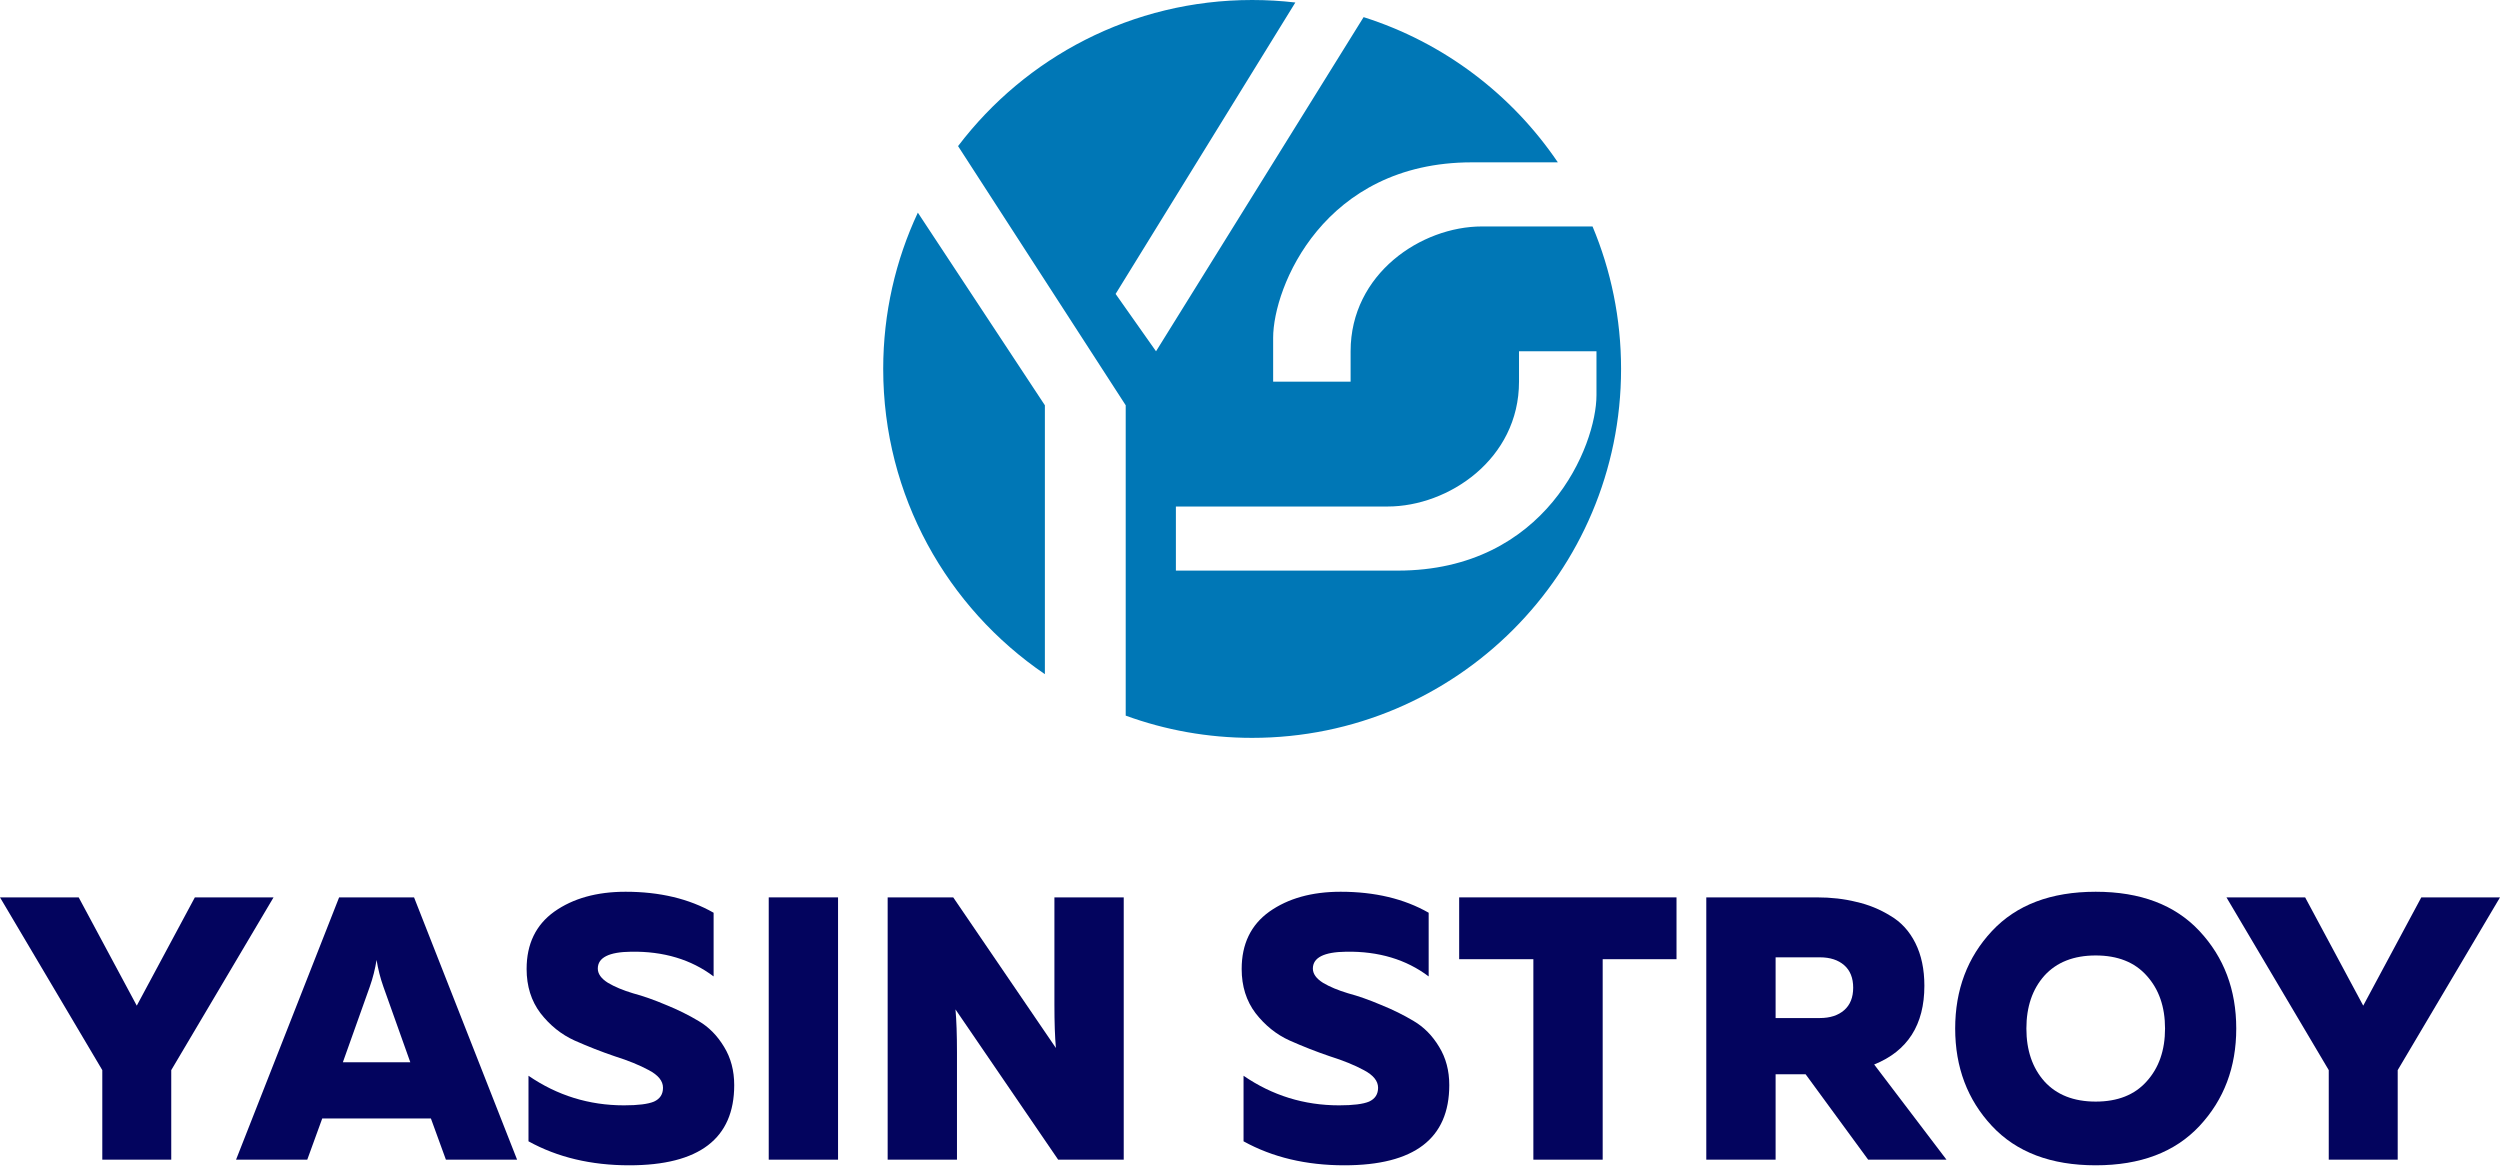
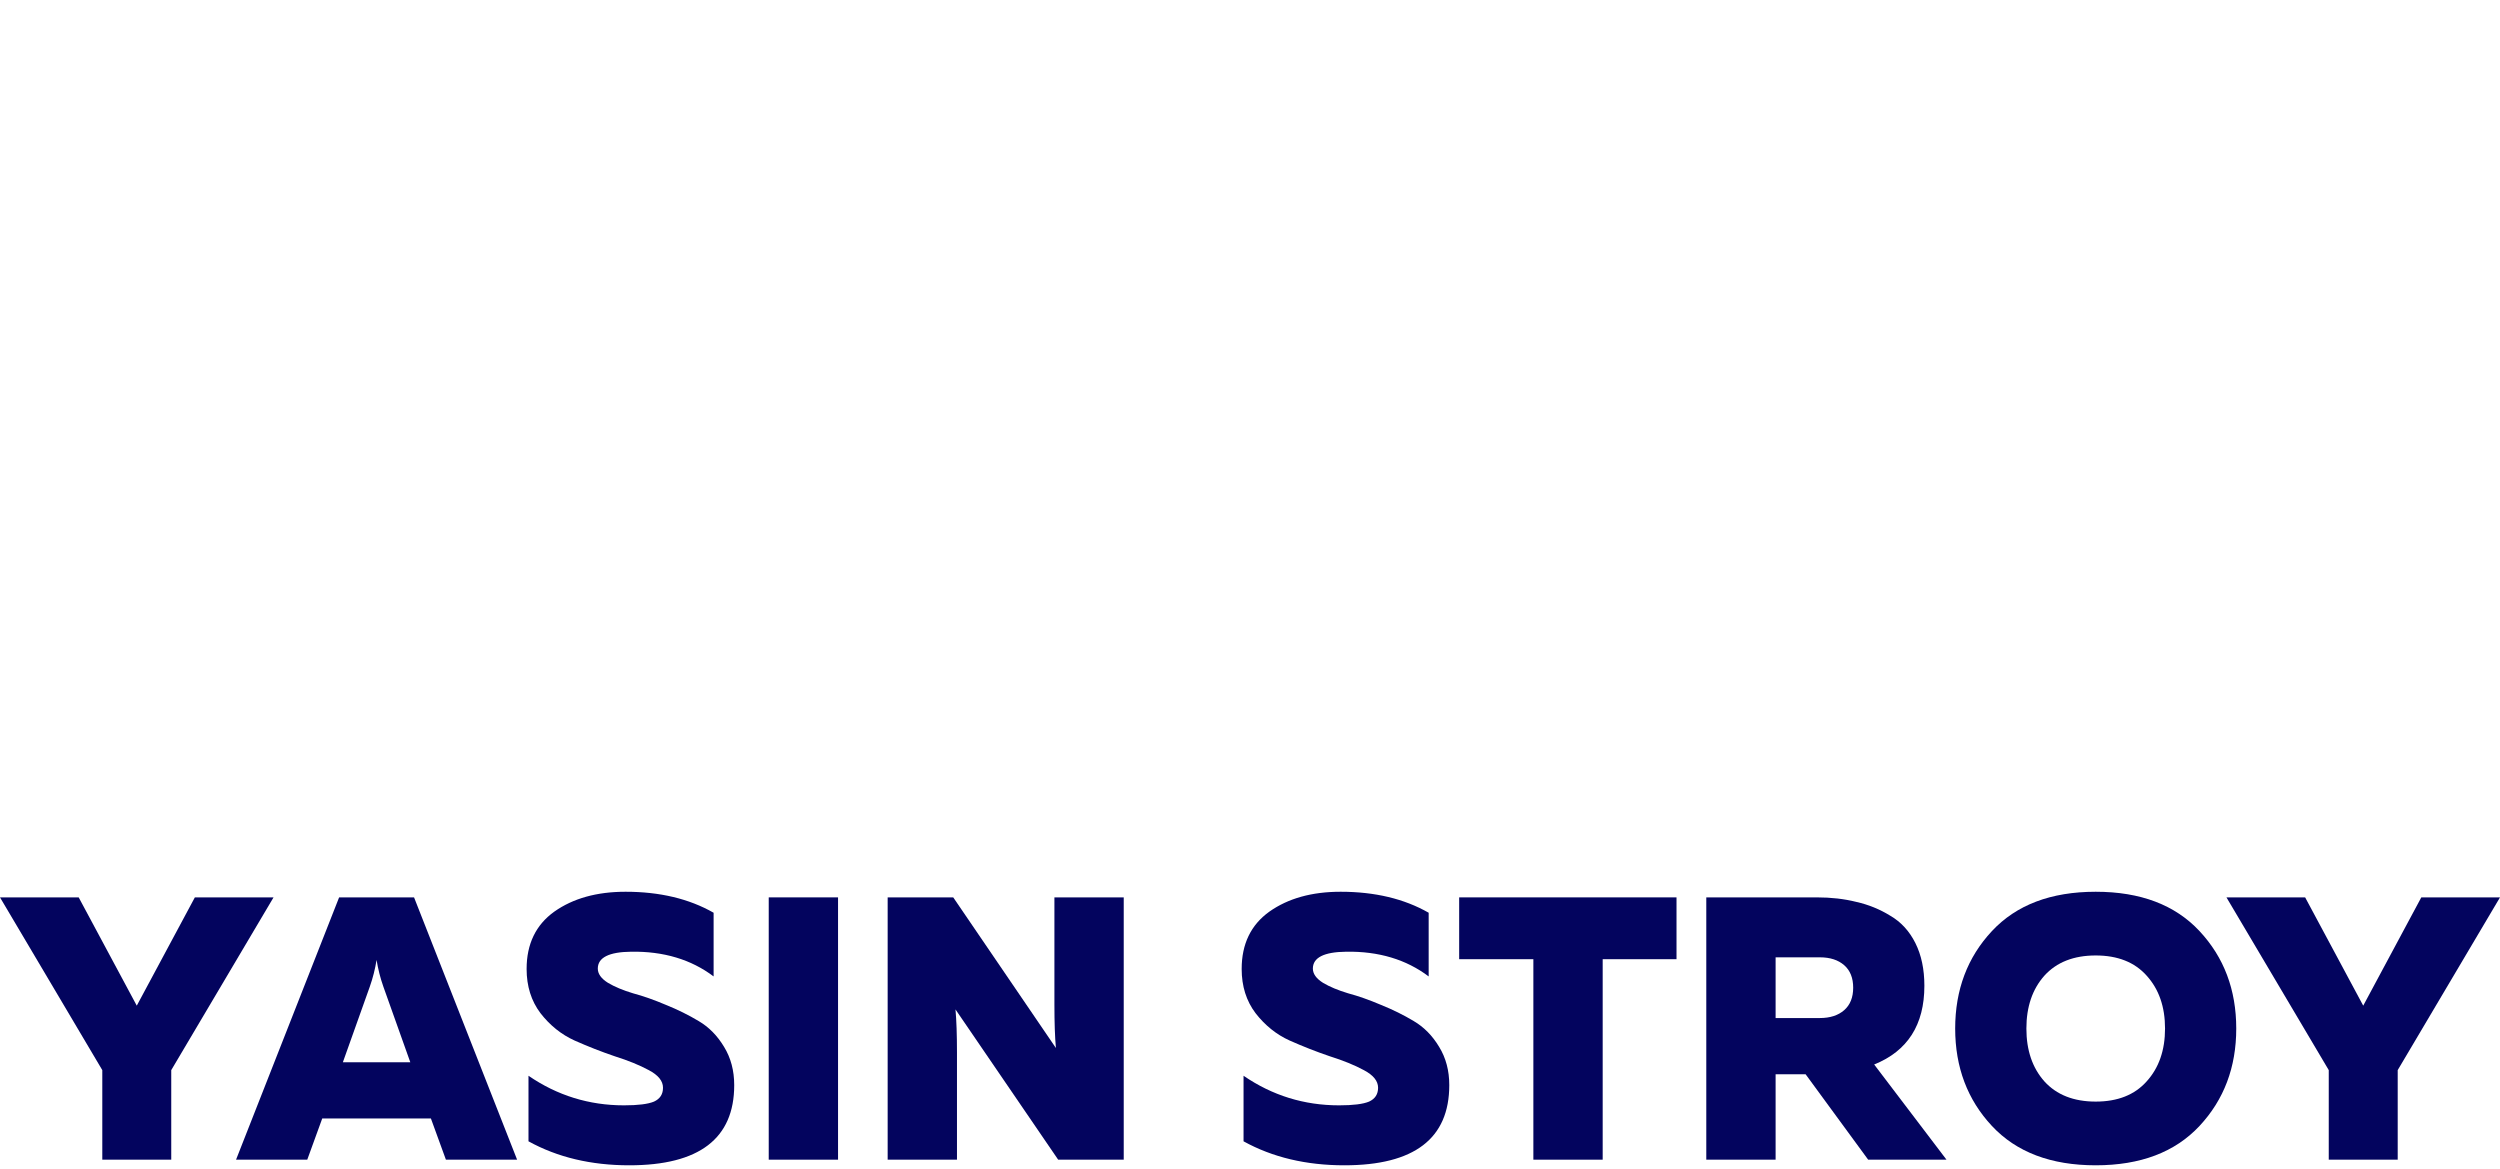
<svg xmlns="http://www.w3.org/2000/svg" width="124" height="58" viewBox="0 0 124 58" fill="none">
  <path d="M8.494 57.52H5.074V53.078L0 44.51H3.903L6.784 49.881L9.665 44.51H13.568L8.494 53.078V57.52Z" fill="#03045E" />
  <path d="M15.24 57.52H11.708L16.82 44.51H20.537L25.648 57.52H22.117L21.373 55.476H15.983L15.24 57.52ZM18.344 48.933L17.006 52.688H20.351L19.013 48.933C18.864 48.512 18.753 48.072 18.678 47.614C18.604 48.072 18.492 48.512 18.344 48.933Z" fill="#03045E" />
  <path d="M26.12 48.06C26.12 46.821 26.578 45.873 27.495 45.216C28.424 44.559 29.602 44.231 31.027 44.231C32.724 44.231 34.18 44.578 35.395 45.272V48.431C34.279 47.589 32.916 47.18 31.305 47.205C30.203 47.217 29.651 47.496 29.651 48.041C29.651 48.301 29.818 48.537 30.153 48.747C30.488 48.946 30.903 49.119 31.398 49.268C31.906 49.404 32.452 49.596 33.034 49.844C33.616 50.079 34.155 50.346 34.651 50.643C35.159 50.941 35.58 51.368 35.915 51.926C36.249 52.471 36.417 53.103 36.417 53.822C36.417 56.473 34.682 57.799 31.212 57.799C29.317 57.799 27.65 57.403 26.213 56.609V53.357C27.638 54.336 29.218 54.825 30.952 54.825C31.646 54.825 32.142 54.763 32.439 54.639C32.737 54.503 32.885 54.274 32.885 53.952C32.885 53.617 32.65 53.326 32.179 53.078C31.721 52.83 31.157 52.601 30.488 52.39C29.831 52.167 29.168 51.907 28.499 51.61C27.842 51.312 27.278 50.86 26.807 50.253C26.349 49.646 26.12 48.915 26.12 48.06Z" fill="#03045E" />
  <path d="M38.129 44.51H41.567V57.52H38.129V44.51Z" fill="#03045E" />
  <path d="M47.466 57.52H44.028V44.51H47.28L52.373 51.981C52.324 51.436 52.299 50.718 52.299 49.825V44.51H55.737V57.52H52.485L47.392 50.067C47.441 50.612 47.466 51.325 47.466 52.204V57.52Z" fill="#03045E" />
  <path d="M61.587 48.06C61.587 46.821 62.045 45.873 62.962 45.216C63.892 44.559 65.069 44.231 66.494 44.231C68.192 44.231 69.647 44.578 70.862 45.272V48.431C69.747 47.589 68.384 47.18 66.773 47.205C65.67 47.217 65.118 47.496 65.118 48.041C65.118 48.301 65.286 48.537 65.62 48.747C65.955 48.946 66.37 49.119 66.866 49.268C67.374 49.404 67.919 49.596 68.501 49.844C69.084 50.079 69.623 50.346 70.118 50.643C70.626 50.941 71.048 51.368 71.382 51.926C71.717 52.471 71.884 53.103 71.884 53.822C71.884 56.473 70.149 57.799 66.68 57.799C64.784 57.799 63.117 57.403 61.68 56.609V53.357C63.105 54.336 64.685 54.825 66.42 54.825C67.114 54.825 67.609 54.763 67.906 54.639C68.204 54.503 68.353 54.274 68.353 53.952C68.353 53.617 68.117 53.326 67.646 53.078C67.188 52.83 66.624 52.601 65.955 52.39C65.298 52.167 64.635 51.907 63.966 51.61C63.309 51.312 62.746 50.86 62.275 50.253C61.816 49.646 61.587 48.915 61.587 48.06Z" fill="#03045E" />
  <path d="M72.375 44.51H83.155V47.576H79.493V57.52H76.055V47.576H72.375V44.51Z" fill="#03045E" />
  <path d="M88.07 57.52H84.632V44.51H90.115C90.821 44.51 91.472 44.584 92.067 44.733C92.674 44.869 93.237 45.098 93.758 45.42C94.291 45.73 94.706 46.182 95.003 46.777C95.301 47.372 95.449 48.078 95.449 48.896C95.449 50.829 94.619 52.13 92.959 52.799L96.546 57.52H92.661L89.557 53.282H88.07V57.52ZM88.07 47.483V50.495H90.263C90.772 50.495 91.174 50.364 91.472 50.104C91.769 49.844 91.918 49.472 91.918 48.989C91.918 48.506 91.769 48.134 91.472 47.874C91.174 47.614 90.772 47.483 90.263 47.483H88.07Z" fill="#03045E" />
-   <path d="M98.799 55.847C97.585 54.546 96.977 52.935 96.977 51.015C96.977 49.094 97.585 47.483 98.799 46.182C100.013 44.881 101.729 44.231 103.947 44.231C106.165 44.231 107.882 44.881 109.096 46.182C110.31 47.483 110.918 49.094 110.918 51.015C110.918 52.935 110.31 54.546 109.096 55.847C107.882 57.148 106.165 57.799 103.947 57.799C101.729 57.799 100.013 57.148 98.799 55.847ZM106.475 53.636C107.082 52.967 107.386 52.093 107.386 51.015C107.386 49.937 107.082 49.063 106.475 48.394C105.88 47.725 105.038 47.391 103.947 47.391C102.857 47.391 102.008 47.725 101.401 48.394C100.806 49.063 100.509 49.937 100.509 51.015C100.509 52.093 100.806 52.967 101.401 53.636C102.008 54.305 102.857 54.639 103.947 54.639C105.038 54.639 105.88 54.305 106.475 53.636Z" fill="#03045E" />
+   <path d="M98.799 55.847C97.585 54.546 96.977 52.935 96.977 51.015C96.977 49.094 97.585 47.483 98.799 46.182C100.013 44.881 101.729 44.231 103.947 44.231C106.165 44.231 107.882 44.881 109.096 46.182C110.31 47.483 110.918 49.094 110.918 51.015C110.918 52.935 110.31 54.546 109.096 55.847C107.882 57.148 106.165 57.799 103.947 57.799C101.729 57.799 100.013 57.148 98.799 55.847M106.475 53.636C107.082 52.967 107.386 52.093 107.386 51.015C107.386 49.937 107.082 49.063 106.475 48.394C105.88 47.725 105.038 47.391 103.947 47.391C102.857 47.391 102.008 47.725 101.401 48.394C100.806 49.063 100.509 49.937 100.509 51.015C100.509 52.093 100.806 52.967 101.401 53.636C102.008 54.305 102.857 54.639 103.947 54.639C105.038 54.639 105.88 54.305 106.475 53.636Z" fill="#03045E" />
  <path d="M118.926 57.52H115.506V53.078L110.432 44.51H114.335L117.216 49.881L120.097 44.51H124L118.926 53.078V57.52Z" fill="#03045E" />
-   <path fill-rule="evenodd" clip-rule="evenodd" d="M64.249 0.124L55.334 14.579L57.339 17.424L67.635 0.85C71.602 2.106 74.984 4.677 77.269 8.052H73.004C65.654 8.052 63.148 14.244 63.148 16.755V18.93H66.99V17.424C66.99 13.575 70.498 11.232 73.505 11.232H78.99C79.902 13.406 80.405 15.794 80.405 18.299C80.405 28.405 72.212 36.598 62.106 36.598C59.903 36.598 57.791 36.209 55.835 35.495V20.102L47.52 7.247C50.862 2.844 56.152 0 62.106 0C62.831 0 63.546 0.042 64.249 0.124ZM45.525 10.547C44.423 12.901 43.807 15.528 43.807 18.299C43.807 24.594 46.986 30.147 51.826 33.439V20.102L45.525 10.547ZM58.324 25.123V28.302H69.329C76.679 28.302 79.185 22.11 79.185 19.6V17.424H75.343V18.93C75.343 22.78 71.835 25.123 68.828 25.123H58.324Z" fill="#0077B6" />
</svg>